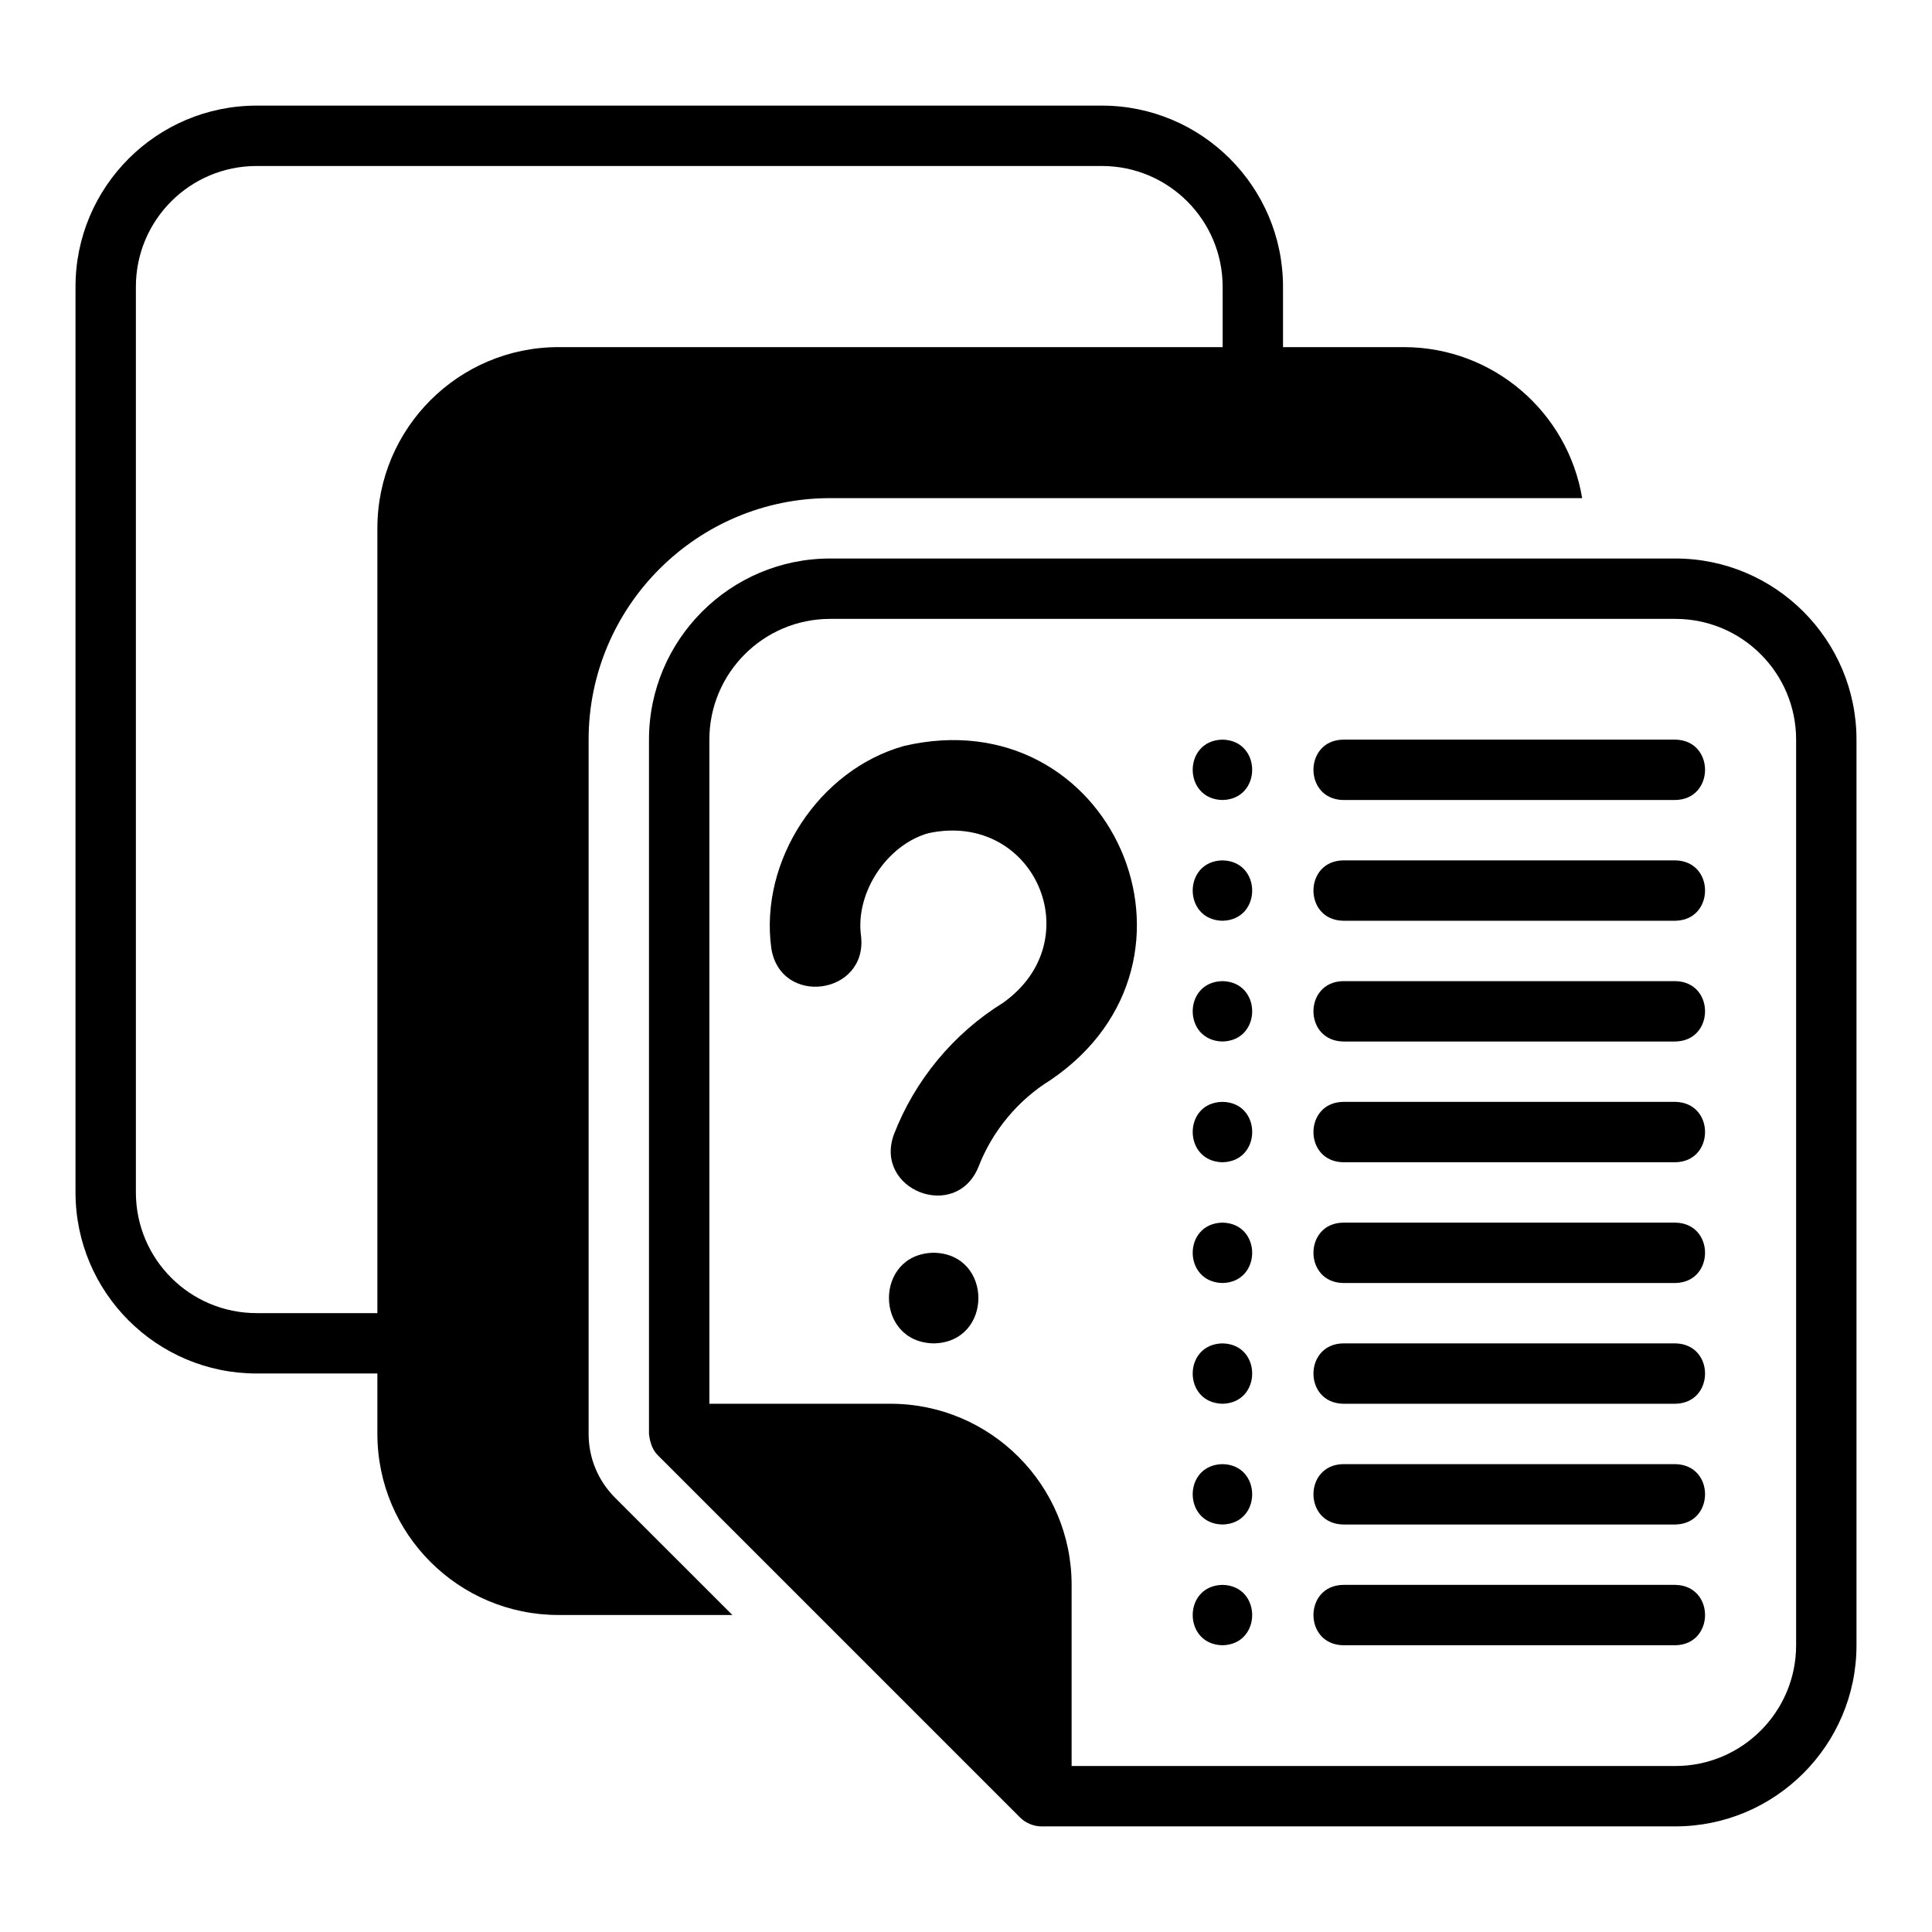
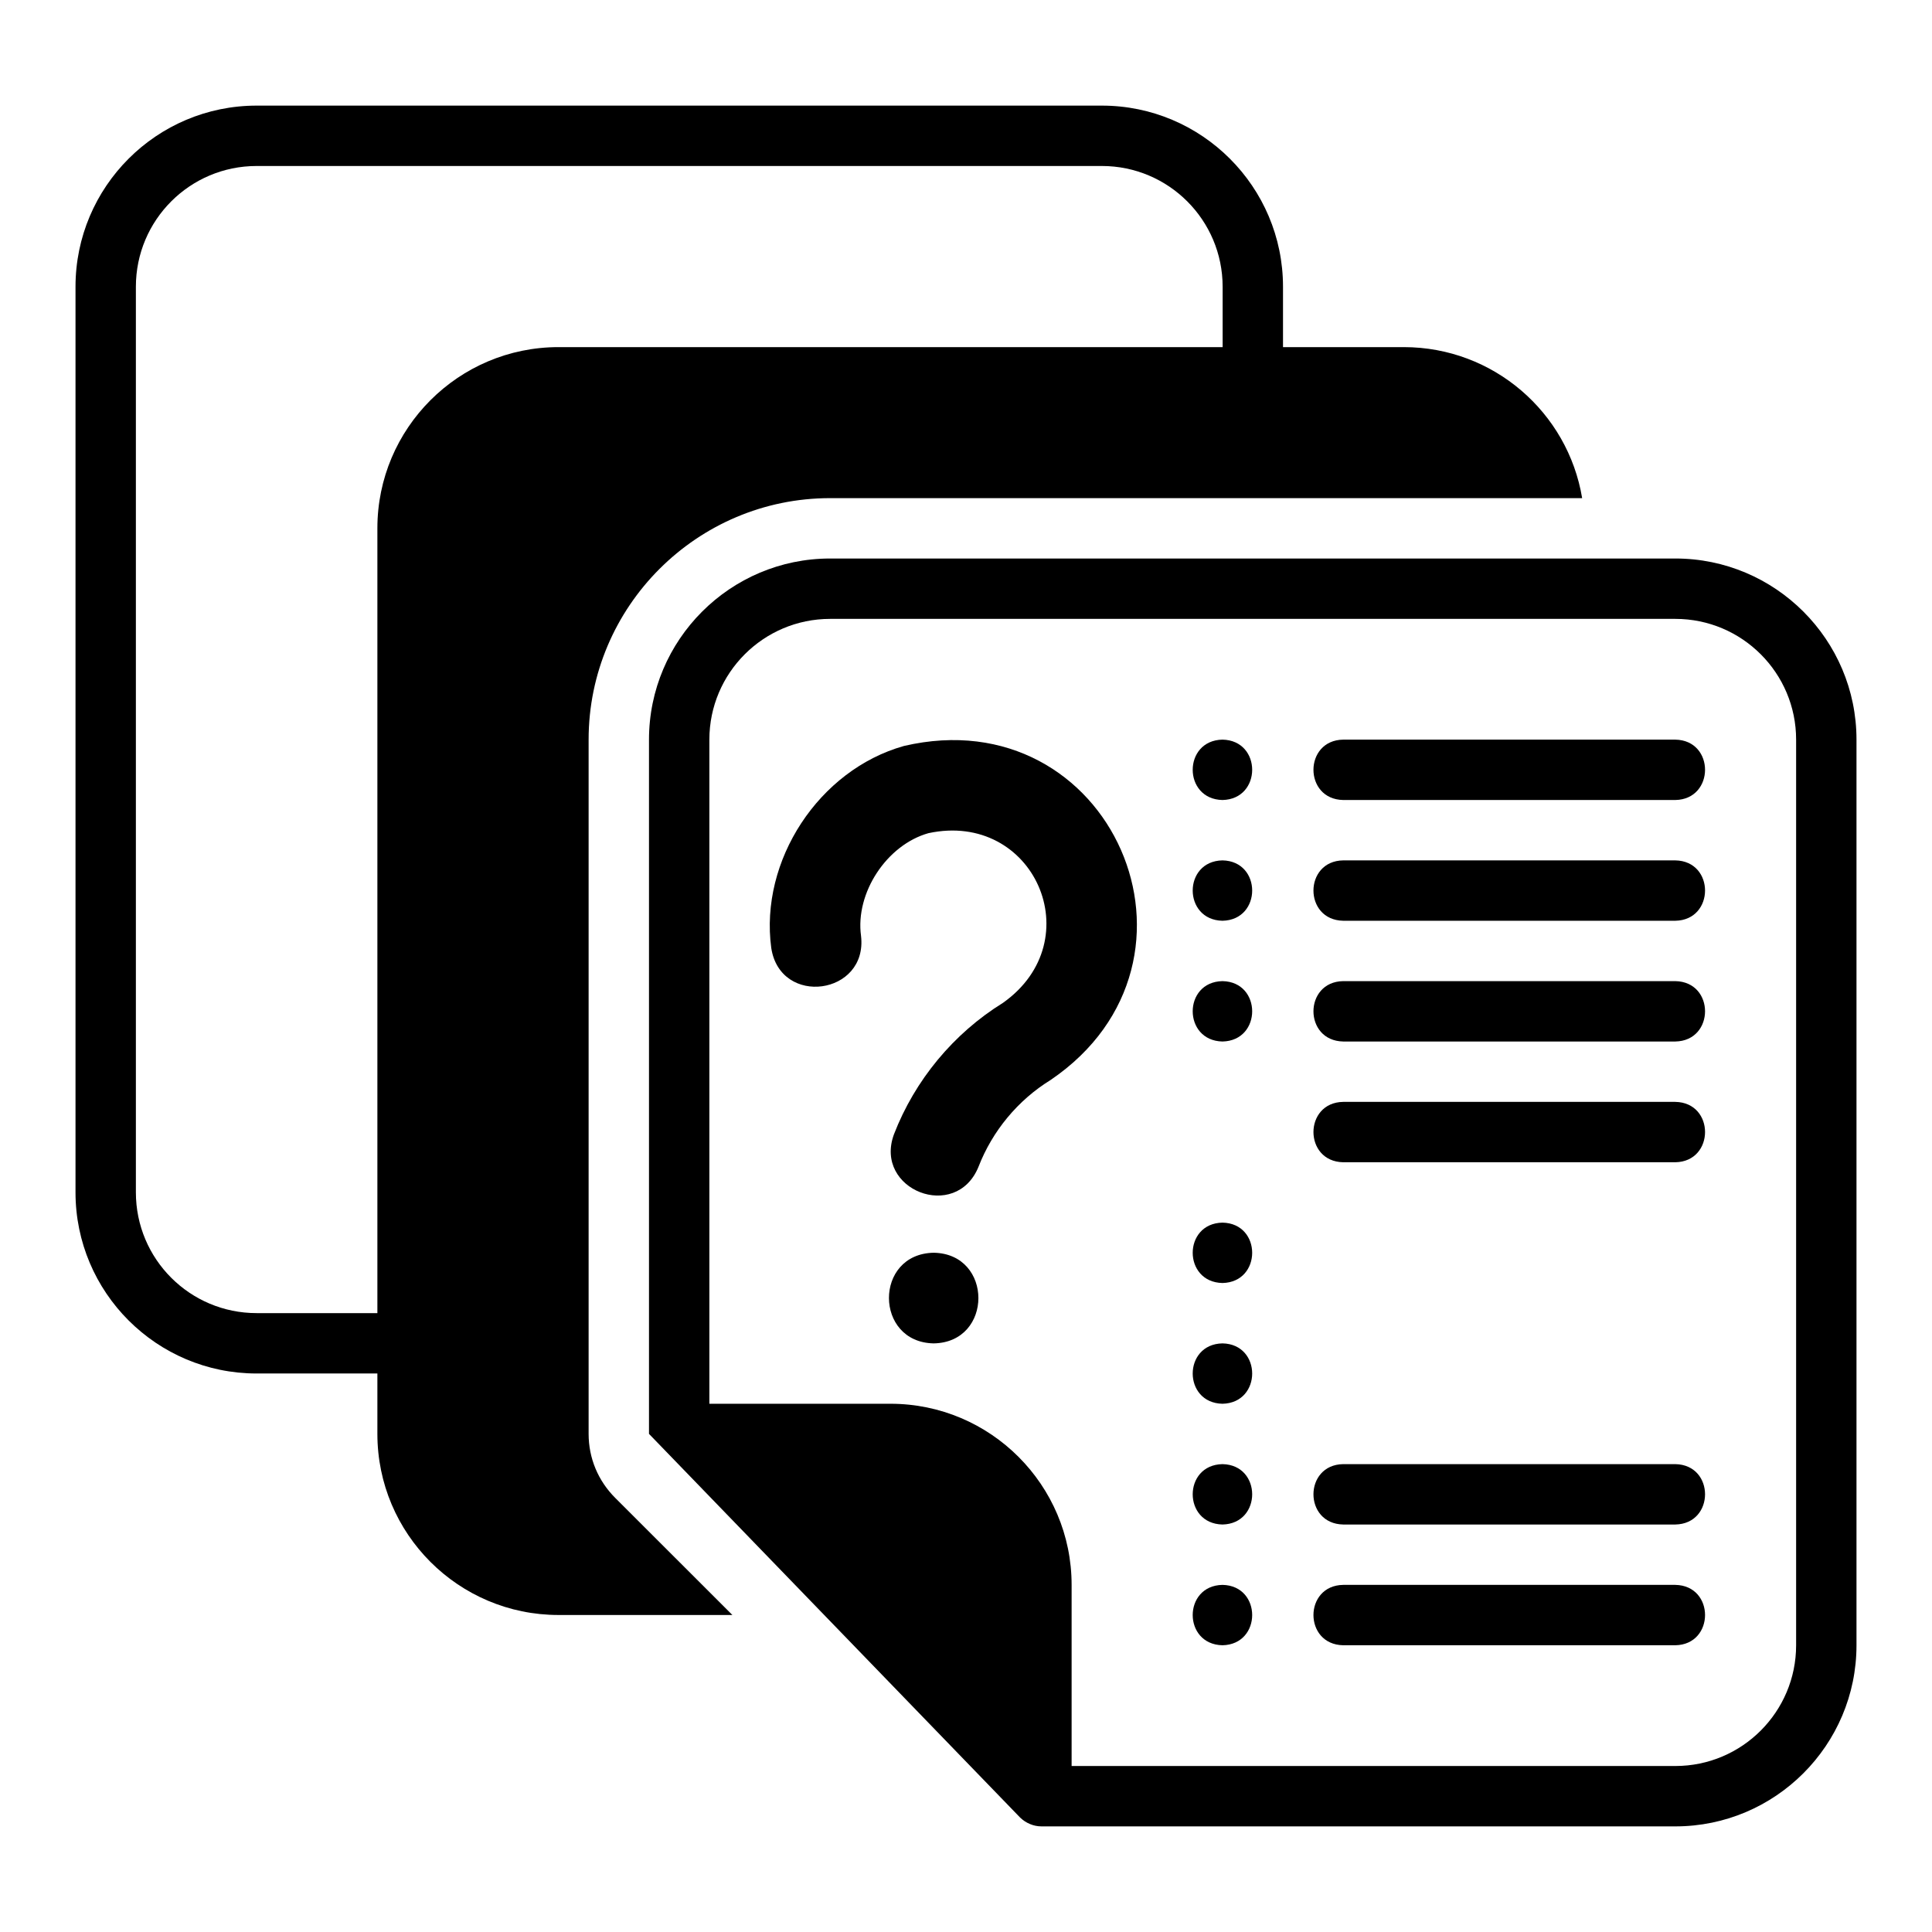
<svg xmlns="http://www.w3.org/2000/svg" width="24" height="24" viewBox="0 0 24 24" fill="none">
  <path d="M7.312 17.812V9.188C7.312 7.534 8.659 6.188 10.312 6.188H19.654C19.477 5.122 18.551 4.312 17.438 4.312H15.938V3.562C15.938 2.321 14.929 1.312 13.688 1.312H3.188C1.946 1.312 0.938 2.321 0.938 3.562V14.812C0.938 16.054 1.946 17.062 3.188 17.062H4.688V17.812C4.688 19.054 5.696 20.062 6.938 20.062H9.098L7.643 18.608C7.429 18.394 7.312 18.113 7.312 17.812ZM4.688 6.562V16.312H3.188C2.359 16.312 1.688 15.641 1.688 14.812V3.562C1.688 2.734 2.359 2.062 3.188 2.062H13.688C14.516 2.062 15.188 2.734 15.188 3.562V4.312H6.938C5.696 4.312 4.688 5.321 4.688 6.562Z" fill="black" />
-   <path d="M20.812 6.938H10.312C9.072 6.938 8.062 7.947 8.062 9.188V17.812C8.073 17.909 8.1 18.007 8.172 18.078L12.672 22.578C12.708 22.613 12.749 22.64 12.795 22.659C12.84 22.678 12.889 22.688 12.938 22.688H20.812C22.053 22.688 23.062 21.678 23.062 20.438V9.188C23.062 7.947 22.053 6.938 20.812 6.938ZM22.312 20.438C22.312 21.265 21.64 21.938 20.812 21.938H13.312V19.688C13.312 18.447 12.303 17.438 11.062 17.438H8.812V9.188C8.812 8.36 9.485 7.688 10.312 7.688H20.812C21.64 7.688 22.312 8.36 22.312 9.188V20.438Z" fill="black" />
+   <path d="M20.812 6.938H10.312C9.072 6.938 8.062 7.947 8.062 9.188V17.812L12.672 22.578C12.708 22.613 12.749 22.64 12.795 22.659C12.84 22.678 12.889 22.688 12.938 22.688H20.812C22.053 22.688 23.062 21.678 23.062 20.438V9.188C23.062 7.947 22.053 6.938 20.812 6.938ZM22.312 20.438C22.312 21.265 21.64 21.938 20.812 21.938H13.312V19.688C13.312 18.447 12.303 17.438 11.062 17.438H8.812V9.188C8.812 8.36 9.485 7.688 10.312 7.688H20.812C21.64 7.688 22.312 8.36 22.312 9.188V20.438Z" fill="black" />
  <path d="M20.811 9.188H16.686C16.194 9.195 16.192 9.929 16.686 9.938H20.811C21.303 9.93 21.305 9.196 20.811 9.188Z" fill="black" />
  <path d="M20.811 10.688H16.686C16.194 10.695 16.192 11.429 16.686 11.438H20.811C21.303 11.43 21.305 10.696 20.811 10.688Z" fill="black" />
  <path d="M20.811 12.188H16.686C16.194 12.195 16.192 12.929 16.686 12.938H20.811C21.303 12.93 21.305 12.196 20.811 12.188Z" fill="black" />
  <path d="M20.811 13.688H16.686C16.194 13.695 16.192 14.429 16.686 14.438H20.811C21.303 14.43 21.305 13.696 20.811 13.688Z" fill="black" />
-   <path d="M20.811 15.188H16.686C16.194 15.195 16.192 15.929 16.686 15.938H20.811C21.303 15.93 21.305 15.196 20.811 15.188Z" fill="black" />
-   <path d="M20.811 16.688H16.686C16.194 16.695 16.192 17.429 16.686 17.438H20.811C21.303 17.43 21.305 16.696 20.811 16.688Z" fill="black" />
  <path d="M20.811 18.188H16.686C16.194 18.195 16.192 18.929 16.686 18.938H20.811C21.303 18.93 21.305 18.196 20.811 18.188Z" fill="black" />
  <path d="M20.811 19.688H16.686C16.194 19.695 16.192 20.429 16.686 20.438H20.811C21.303 20.43 21.305 19.696 20.811 19.688Z" fill="black" />
  <path d="M15.186 16.688C14.693 16.697 14.693 17.428 15.186 17.438C15.678 17.428 15.678 16.697 15.186 16.688Z" fill="black" />
-   <path d="M15.186 13.688C14.693 13.694 14.693 14.428 15.186 14.438C15.679 14.428 15.678 13.694 15.186 13.688Z" fill="black" />
  <path d="M15.186 15.188C14.693 15.197 14.693 15.928 15.186 15.938C15.678 15.928 15.678 15.197 15.186 15.188Z" fill="black" />
  <path d="M15.186 18.188C14.693 18.197 14.693 18.928 15.186 18.938C15.678 18.928 15.678 18.197 15.186 18.188Z" fill="black" />
  <path d="M15.186 11.438C15.678 11.428 15.678 10.697 15.186 10.688C14.693 10.697 14.693 11.428 15.186 11.438Z" fill="black" />
  <path d="M15.186 19.688C14.693 19.697 14.693 20.428 15.186 20.438C15.678 20.428 15.678 19.697 15.186 19.688Z" fill="black" />
  <path d="M15.186 9.938C15.678 9.928 15.678 9.197 15.186 9.188C14.693 9.197 14.693 9.928 15.186 9.938Z" fill="black" />
  <path d="M15.186 12.938C15.678 12.928 15.678 12.197 15.186 12.188C14.693 12.197 14.693 12.928 15.186 12.938Z" fill="black" />
  <path d="M11.228 9.267C10.173 9.564 9.434 10.69 9.581 11.777C9.694 12.511 10.782 12.359 10.696 11.626C10.623 11.092 11.015 10.496 11.533 10.35C12.846 10.068 13.557 11.681 12.459 12.458C11.845 12.838 11.365 13.418 11.105 14.091C10.851 14.781 11.874 15.183 12.155 14.495C12.327 14.05 12.645 13.666 13.051 13.416C15.238 11.929 13.802 8.664 11.228 9.267Z" fill="black" />
  <path d="M11.599 15.562C10.855 15.575 10.86 16.675 11.599 16.688C12.339 16.675 12.339 15.575 11.599 15.562Z" fill="black" />
</svg>